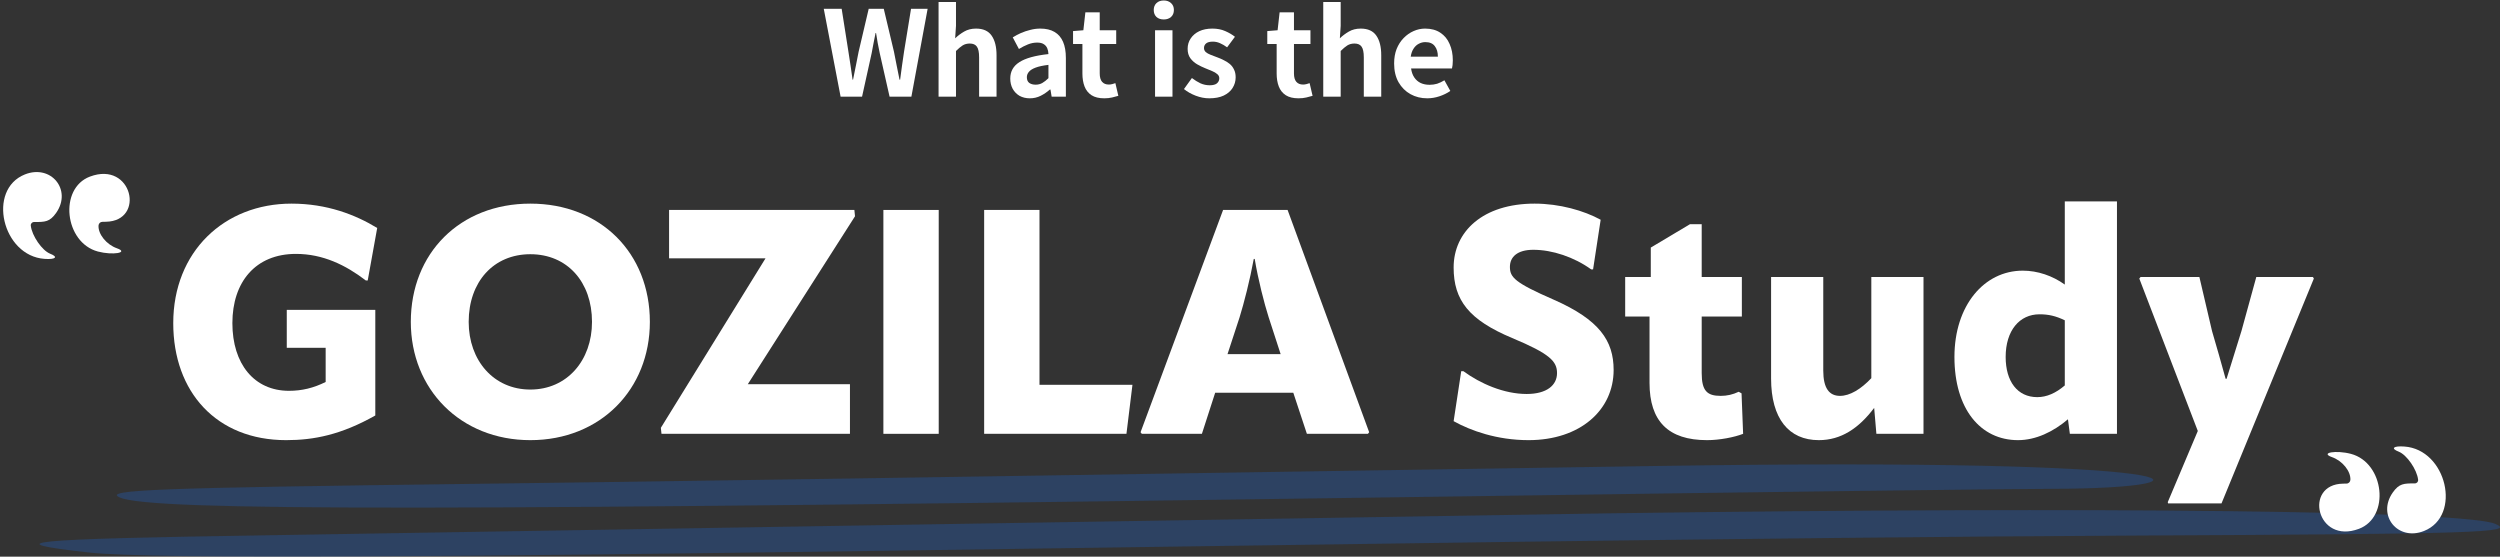
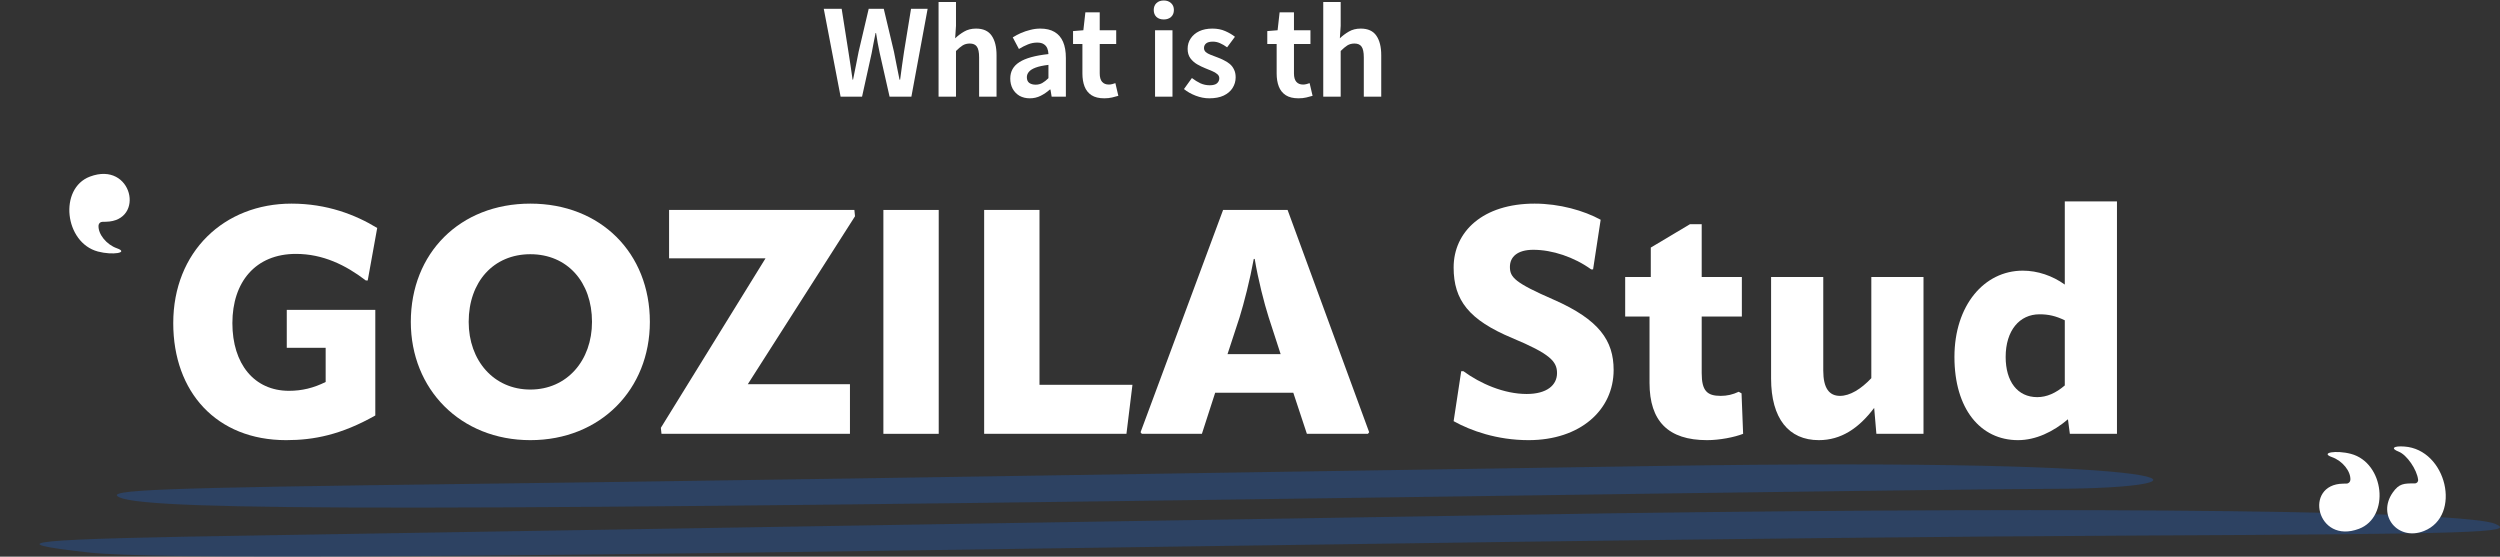
<svg xmlns="http://www.w3.org/2000/svg" width="759" height="169" viewBox="0 0 759 169" fill="none">
  <rect x="0" y="0" width="759" height="169" fill="#333333" stroke="none" />
  <path fill-rule="evenodd" clip-rule="evenodd" d="M501.737 141.49C274.779 145.059 196.283 146.249 142.103 146.918C47.822 148.107 31.184 148.702 36.303 151.007C45.689 155.245 133.144 155.171 448.41 150.635C533.733 149.371 612.656 148.405 623.321 148.405C675.368 148.33 675.795 138.739 501.737 141.49ZM488.939 155.84C462.915 156.212 105.414 162.085 79.818 162.531C8.147 163.647 -1.665 164.539 26.918 167.736C66.593 172.123 420.681 163.721 647.212 162.606C752.585 162.085 763.677 161.714 757.704 159.111C749.599 155.096 639.106 153.758 488.939 155.84Z" fill="#2458A7" fill-opacity="0.4" />
  <path d="M712.423 146.811L711.323 146.838C699.276 147.05 703.292 165.4 716.183 160.547C725.698 156.967 723.933 140.5 713.753 137.795C709.252 136.602 704.238 137.45 707.973 138.776C711.17 139.89 713.753 143.099 713.574 145.724C713.523 146.307 713.037 146.811 712.423 146.811Z" fill="white" />
  <path d="M735.929 161.208C747.516 156.594 742.81 136.44 729.944 135.565C726.593 135.327 725.723 136.149 728.256 137.13C730.711 138.084 733.806 142.592 734.139 145.642C734.215 146.252 733.755 146.756 733.167 146.756C729.79 146.756 728.384 146.756 726.414 149.567C721.58 156.514 728 164.363 735.929 161.208Z" fill="white" />
  <path d="M31.065 67.35L32.165 67.324C44.212 67.112 40.197 48.761 27.305 53.614C17.79 57.194 19.555 73.662 29.735 76.367C34.237 77.56 39.25 76.711 35.516 75.385C32.319 74.272 29.735 71.063 29.914 68.438C29.965 67.854 30.451 67.35 31.065 67.35Z" fill="white" />
-   <path d="M7.559 52.954C-4.028 57.568 0.679 77.721 13.545 78.596C16.895 78.835 17.765 78.013 15.233 77.032C12.777 76.077 9.682 71.569 9.35 68.52C9.273 67.91 9.734 67.406 10.322 67.406C13.698 67.406 15.105 67.406 17.075 64.595C21.909 57.647 15.489 49.798 7.559 52.954Z" fill="white" />
-   <path d="M649.877 84.092H667.733L671.573 100.508C672.821 104.828 674.549 110.684 675.701 115.004H675.989L680.501 100.508L685.013 84.092H702.197L702.485 84.572L674.453 152.828H658.229L658.133 152.444L667.253 130.844L649.493 84.572L649.877 84.092Z" fill="white" />
  <path d="M626.87 86.396V61.148H642.711V131.708H628.406L627.831 127.292C623.319 131.132 618.039 133.628 612.663 133.628C601.239 133.628 593.367 124.124 593.367 108.38C593.367 92.732 602.39 82.172 614.102 82.172C618.614 82.172 623.126 83.708 626.87 86.396ZM608.919 108.38C608.919 115.772 612.47 120.572 618.518 120.572C621.398 120.572 624.182 119.324 626.87 117.02V97.244C624.086 95.9 621.878 95.42 619.19 95.42C613.142 95.42 608.919 100.316 608.919 108.38Z" fill="white" />
  <path d="M568.134 114.812V84.092H583.974V131.708H569.67L568.998 123.836C564.294 130.076 558.918 133.628 552.198 133.628C543.078 133.628 537.702 127.1 537.702 114.908V84.092H553.542V112.508C553.542 117.884 555.366 120.188 558.63 120.188C561.606 120.188 564.966 118.172 568.134 114.812Z" fill="white" />
  <path d="M518.268 133.628C506.46 133.628 500.796 127.868 500.796 116.252V96.092H493.404V84.092H501.18V75.164L513.084 68.06H516.636V84.092H528.828V96.092H516.636V113.276C516.636 118.652 518.268 120.188 522.396 120.188C524.316 120.188 526.044 119.804 527.868 118.94L528.732 119.42L529.212 131.708C526.524 132.764 522.012 133.628 518.268 133.628Z" fill="white" />
  <path d="M464.074 133.628C454.474 133.628 446.506 130.748 441.322 127.868L443.626 112.7H444.298C449.386 116.444 456.586 119.612 463.498 119.612C469.642 119.612 472.714 116.924 472.714 113.276C472.714 109.724 470.602 107.42 459.082 102.62C446.026 97.148 441.322 91.196 441.322 81.212C441.322 70.268 450.25 61.82 465.898 61.82C473.482 61.82 480.874 63.932 485.962 66.716L483.658 81.788H483.082C477.898 78.044 471.274 75.836 465.514 75.836C460.618 75.836 458.41 78.044 458.41 81.02C458.41 84.188 459.85 85.82 471.754 91.004C485.482 97.052 489.898 103.388 489.898 112.316C489.898 124.508 479.722 133.628 464.074 133.628Z" fill="white" />
  <path d="M371.33 63.74H390.914L415.682 131.228L415.298 131.708H396.77L392.642 119.228H368.93L364.898 131.708H346.658L346.274 131.228L371.33 63.74ZM376.322 96.38L372.674 107.516H388.802L385.154 96.284C383.81 92.06 381.986 84.956 380.93 78.62H380.642C379.49 84.956 377.666 92.06 376.322 96.38Z" fill="white" />
  <path d="M298.789 131.708V63.74H315.589V116.828H343.813L341.989 131.708H298.789Z" fill="white" />
  <path d="M268.195 131.708V63.74H284.995V131.708H268.195Z" fill="white" />
  <path d="M200.636 129.884L232.412 78.428H203.132V63.74H259.388L259.58 65.66L227.036 116.636H258.044V131.708H200.828L200.636 129.884Z" fill="white" />
  <path d="M161.012 133.628C139.796 133.628 124.724 118.172 124.724 97.724C124.724 76.892 139.604 61.82 161.012 61.82C182.42 61.82 197.3 76.892 197.3 97.724C197.3 118.172 182.324 133.628 161.012 133.628ZM161.012 118.268C172.148 118.268 179.732 109.436 179.732 97.724C179.732 85.628 172.244 77.18 161.012 77.18C149.78 77.18 142.292 85.628 142.292 97.724C142.292 109.436 149.876 118.268 161.012 118.268Z" fill="white" />
  <path d="M86.871 133.628C65.751 133.628 52.599 119.036 52.599 98.108C52.599 76.412 68.055 61.82 88.503 61.82C99.255 61.82 107.895 65.18 114.519 69.212L111.639 85.148H111.063C104.919 80.444 98.007 77.084 89.847 77.084C77.559 77.084 70.551 85.628 70.551 98.108C70.551 110.492 77.175 118.652 87.735 118.652C91.671 118.652 95.223 117.788 98.871 115.964V105.596H87.063V94.076H113.943V126.14C103.575 131.996 95.319 133.628 86.871 133.628Z" fill="white" />
-   <path d="M433.3 29.848C431.428 29.848 429.736 29.428 428.224 28.588C426.712 27.748 425.5 26.536 424.588 24.952C423.7 23.368 423.256 21.472 423.256 19.264C423.256 17.632 423.508 16.168 424.012 14.872C424.54 13.576 425.248 12.472 426.136 11.56C427.048 10.624 428.056 9.916 429.16 9.436C430.288 8.932 431.452 8.68 432.652 8.68C434.5 8.68 436.048 9.1 437.296 9.94C438.544 10.756 439.48 11.896 440.104 13.36C440.752 14.8 441.076 16.456 441.076 18.328C441.076 18.808 441.052 19.276 441.004 19.732C440.956 20.164 440.896 20.512 440.824 20.776H428.404C428.548 21.856 428.872 22.768 429.376 23.512C429.88 24.256 430.528 24.82 431.32 25.204C432.112 25.564 433.012 25.744 434.02 25.744C434.836 25.744 435.604 25.636 436.324 25.42C437.044 25.18 437.776 24.832 438.52 24.376L440.32 27.616C439.336 28.288 438.232 28.828 437.008 29.236C435.784 29.644 434.548 29.848 433.3 29.848ZM428.296 17.212H436.54C436.54 15.868 436.228 14.8 435.604 14.008C435.004 13.192 434.044 12.784 432.724 12.784C432.028 12.784 431.368 12.952 430.744 13.288C430.12 13.6 429.592 14.092 429.16 14.764C428.728 15.412 428.44 16.228 428.296 17.212Z" fill="white" />
  <path d="M401.739 29.344V0.616H407.031V7.852L406.779 11.632C407.571 10.864 408.483 10.18 409.515 9.58C410.547 8.98 411.747 8.68 413.115 8.68C415.299 8.68 416.883 9.4 417.867 10.84C418.851 12.256 419.343 14.236 419.343 16.78V29.344H414.051V17.428C414.051 15.868 413.823 14.776 413.367 14.152C412.935 13.528 412.215 13.216 411.207 13.216C410.391 13.216 409.671 13.408 409.047 13.792C408.447 14.176 407.775 14.74 407.031 15.484V29.344H401.739Z" fill="white" />
  <path d="M394.216 29.848C392.632 29.848 391.348 29.536 390.364 28.912C389.38 28.264 388.672 27.376 388.24 26.248C387.808 25.12 387.592 23.812 387.592 22.324V13.36H384.748V9.436L387.88 9.184L388.492 3.748H392.848V9.184H397.852V13.36H392.848V22.288C392.848 23.44 393.088 24.292 393.568 24.844C394.048 25.396 394.732 25.672 395.62 25.672C395.956 25.672 396.304 25.624 396.664 25.528C397.024 25.432 397.336 25.336 397.6 25.24L398.5 29.092C397.948 29.26 397.312 29.428 396.592 29.596C395.896 29.764 395.104 29.848 394.216 29.848Z" fill="white" />
  <path d="M367.116 29.848C365.772 29.848 364.404 29.584 363.012 29.056C361.644 28.528 360.456 27.856 359.448 27.04L361.86 23.692C362.748 24.364 363.624 24.904 364.488 25.312C365.376 25.696 366.3 25.888 367.26 25.888C368.268 25.888 369 25.696 369.456 25.312C369.936 24.904 370.176 24.388 370.176 23.764C370.176 23.26 369.972 22.84 369.564 22.504C369.156 22.144 368.628 21.832 367.98 21.568C367.332 21.28 366.66 21.004 365.964 20.74C365.124 20.404 364.284 19.996 363.444 19.516C362.628 19.036 361.944 18.424 361.392 17.68C360.84 16.912 360.564 15.964 360.564 14.836C360.564 13.636 360.876 12.58 361.5 11.668C362.124 10.732 362.988 10 364.092 9.472C365.22 8.944 366.552 8.68 368.088 8.68C369.552 8.68 370.848 8.932 371.976 9.436C373.128 9.94 374.112 10.516 374.928 11.164L372.552 14.368C371.832 13.84 371.112 13.42 370.392 13.108C369.696 12.796 368.976 12.64 368.232 12.64C367.296 12.64 366.612 12.82 366.18 13.18C365.748 13.54 365.532 14.008 365.532 14.584C365.532 15.064 365.712 15.472 366.072 15.808C366.432 16.12 366.924 16.396 367.548 16.636C368.172 16.876 368.832 17.128 369.528 17.392C370.2 17.632 370.86 17.92 371.508 18.256C372.18 18.568 372.792 18.952 373.344 19.408C373.896 19.864 374.328 20.428 374.64 21.1C374.976 21.748 375.144 22.54 375.144 23.476C375.144 24.652 374.832 25.732 374.208 26.716C373.608 27.676 372.708 28.444 371.508 29.02C370.332 29.572 368.868 29.848 367.116 29.848Z" fill="white" />
  <path d="M350.672 29.344V9.184H355.964V29.344H350.672ZM353.336 5.908C352.4 5.908 351.656 5.656 351.104 5.152C350.552 4.624 350.276 3.916 350.276 3.028C350.276 2.164 350.552 1.468 351.104 0.94C351.656 0.412 352.4 0.148 353.336 0.148C354.224 0.148 354.956 0.412 355.532 0.94C356.108 1.468 356.396 2.164 356.396 3.028C356.396 3.916 356.108 4.624 355.532 5.152C354.956 5.656 354.224 5.908 353.336 5.908Z" fill="white" />
  <path d="M335.244 29.848C333.66 29.848 332.376 29.536 331.392 28.912C330.408 28.264 329.7 27.376 329.268 26.248C328.836 25.12 328.62 23.812 328.62 22.324V13.36H325.776V9.436L328.908 9.184L329.52 3.748H333.876V9.184H338.88V13.36H333.876V22.288C333.876 23.44 334.116 24.292 334.596 24.844C335.076 25.396 335.76 25.672 336.648 25.672C336.984 25.672 337.332 25.624 337.692 25.528C338.052 25.432 338.364 25.336 338.628 25.24L339.528 29.092C338.976 29.26 338.34 29.428 337.62 29.596C336.924 29.764 336.132 29.848 335.244 29.848Z" fill="white" />
  <path d="M312.655 29.848C311.479 29.848 310.435 29.596 309.523 29.092C308.635 28.564 307.939 27.844 307.435 26.932C306.955 26.02 306.715 24.988 306.715 23.836C306.715 21.7 307.639 20.044 309.487 18.868C311.335 17.668 314.275 16.852 318.307 16.42C318.283 15.748 318.163 15.16 317.947 14.656C317.731 14.128 317.371 13.708 316.867 13.396C316.387 13.084 315.727 12.928 314.887 12.928C313.951 12.928 313.027 13.108 312.115 13.468C311.203 13.828 310.279 14.296 309.343 14.872L307.471 11.344C308.263 10.84 309.103 10.396 309.991 10.012C310.879 9.628 311.815 9.316 312.799 9.076C313.783 8.812 314.803 8.68 315.859 8.68C317.563 8.68 318.991 9.016 320.143 9.688C321.295 10.36 322.159 11.356 322.735 12.676C323.311 13.996 323.599 15.628 323.599 17.572V29.344H319.279L318.919 27.184H318.739C317.875 27.952 316.939 28.588 315.931 29.092C314.923 29.596 313.831 29.848 312.655 29.848ZM314.419 25.708C315.163 25.708 315.835 25.54 316.435 25.204C317.059 24.844 317.683 24.352 318.307 23.728V19.696C316.675 19.888 315.379 20.164 314.419 20.524C313.459 20.884 312.775 21.316 312.367 21.82C311.959 22.3 311.755 22.84 311.755 23.44C311.755 24.232 311.995 24.808 312.475 25.168C312.979 25.528 313.627 25.708 314.419 25.708Z" fill="white" />
  <path d="M284.946 29.344V0.616H290.238V7.852L289.986 11.632C290.778 10.864 291.69 10.18 292.722 9.58C293.754 8.98 294.954 8.68 296.322 8.68C298.506 8.68 300.09 9.4 301.074 10.84C302.058 12.256 302.55 14.236 302.55 16.78V29.344H297.258V17.428C297.258 15.868 297.03 14.776 296.574 14.152C296.142 13.528 295.422 13.216 294.414 13.216C293.598 13.216 292.878 13.408 292.254 13.792C291.654 14.176 290.982 14.74 290.238 15.484V29.344H284.946Z" fill="white" />
  <path d="M255.206 29.344L250.094 2.668H255.53L257.582 15.7C257.822 17.092 258.038 18.496 258.23 19.912C258.446 21.328 258.65 22.756 258.842 24.196H258.986C259.274 22.756 259.562 21.328 259.85 19.912C260.138 18.496 260.414 17.092 260.678 15.7L263.738 2.668H268.31L271.406 15.7C271.694 17.068 271.97 18.472 272.234 19.912C272.522 21.328 272.81 22.756 273.098 24.196H273.278C273.47 22.756 273.662 21.328 273.854 19.912C274.07 18.496 274.274 17.092 274.466 15.7L276.59 2.668H281.63L276.698 29.344H270.074L267.086 16.132C266.87 15.1 266.666 14.08 266.474 13.072C266.282 12.04 266.114 11.02 265.97 10.012H265.826C265.634 11.02 265.43 12.04 265.214 13.072C265.022 14.08 264.83 15.1 264.638 16.132L261.722 29.344H255.206Z" fill="white" />
</svg>